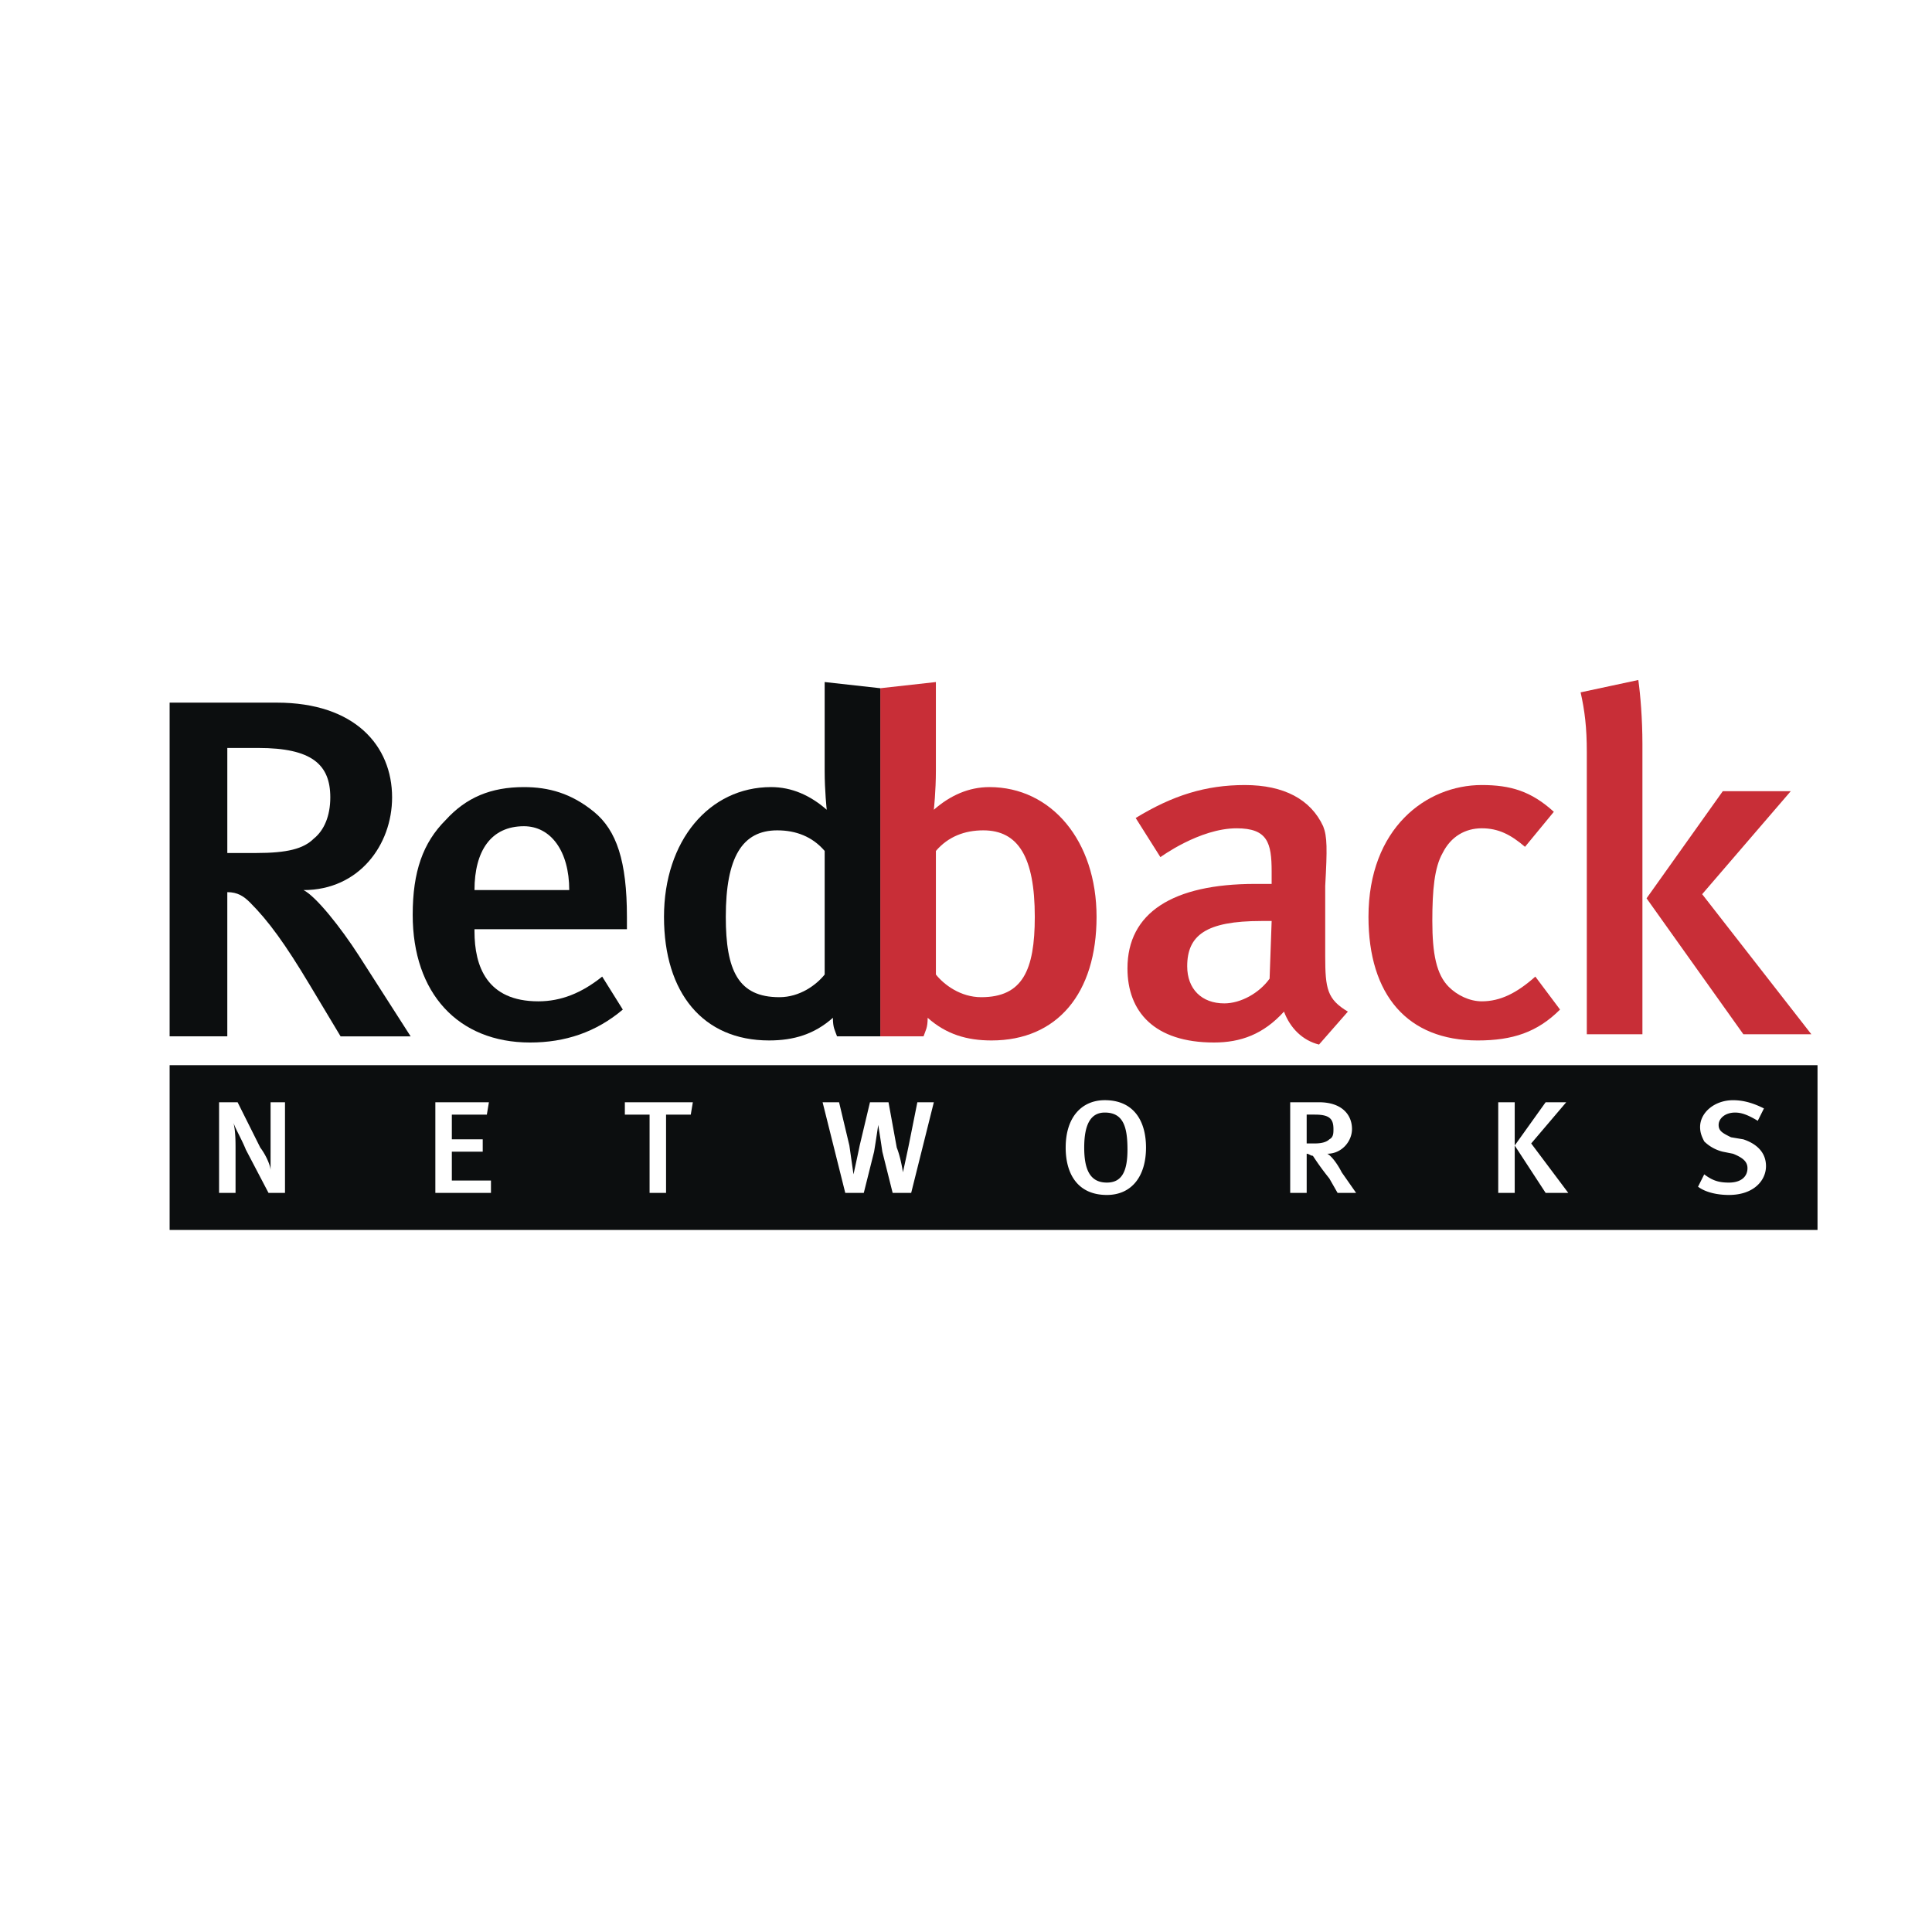
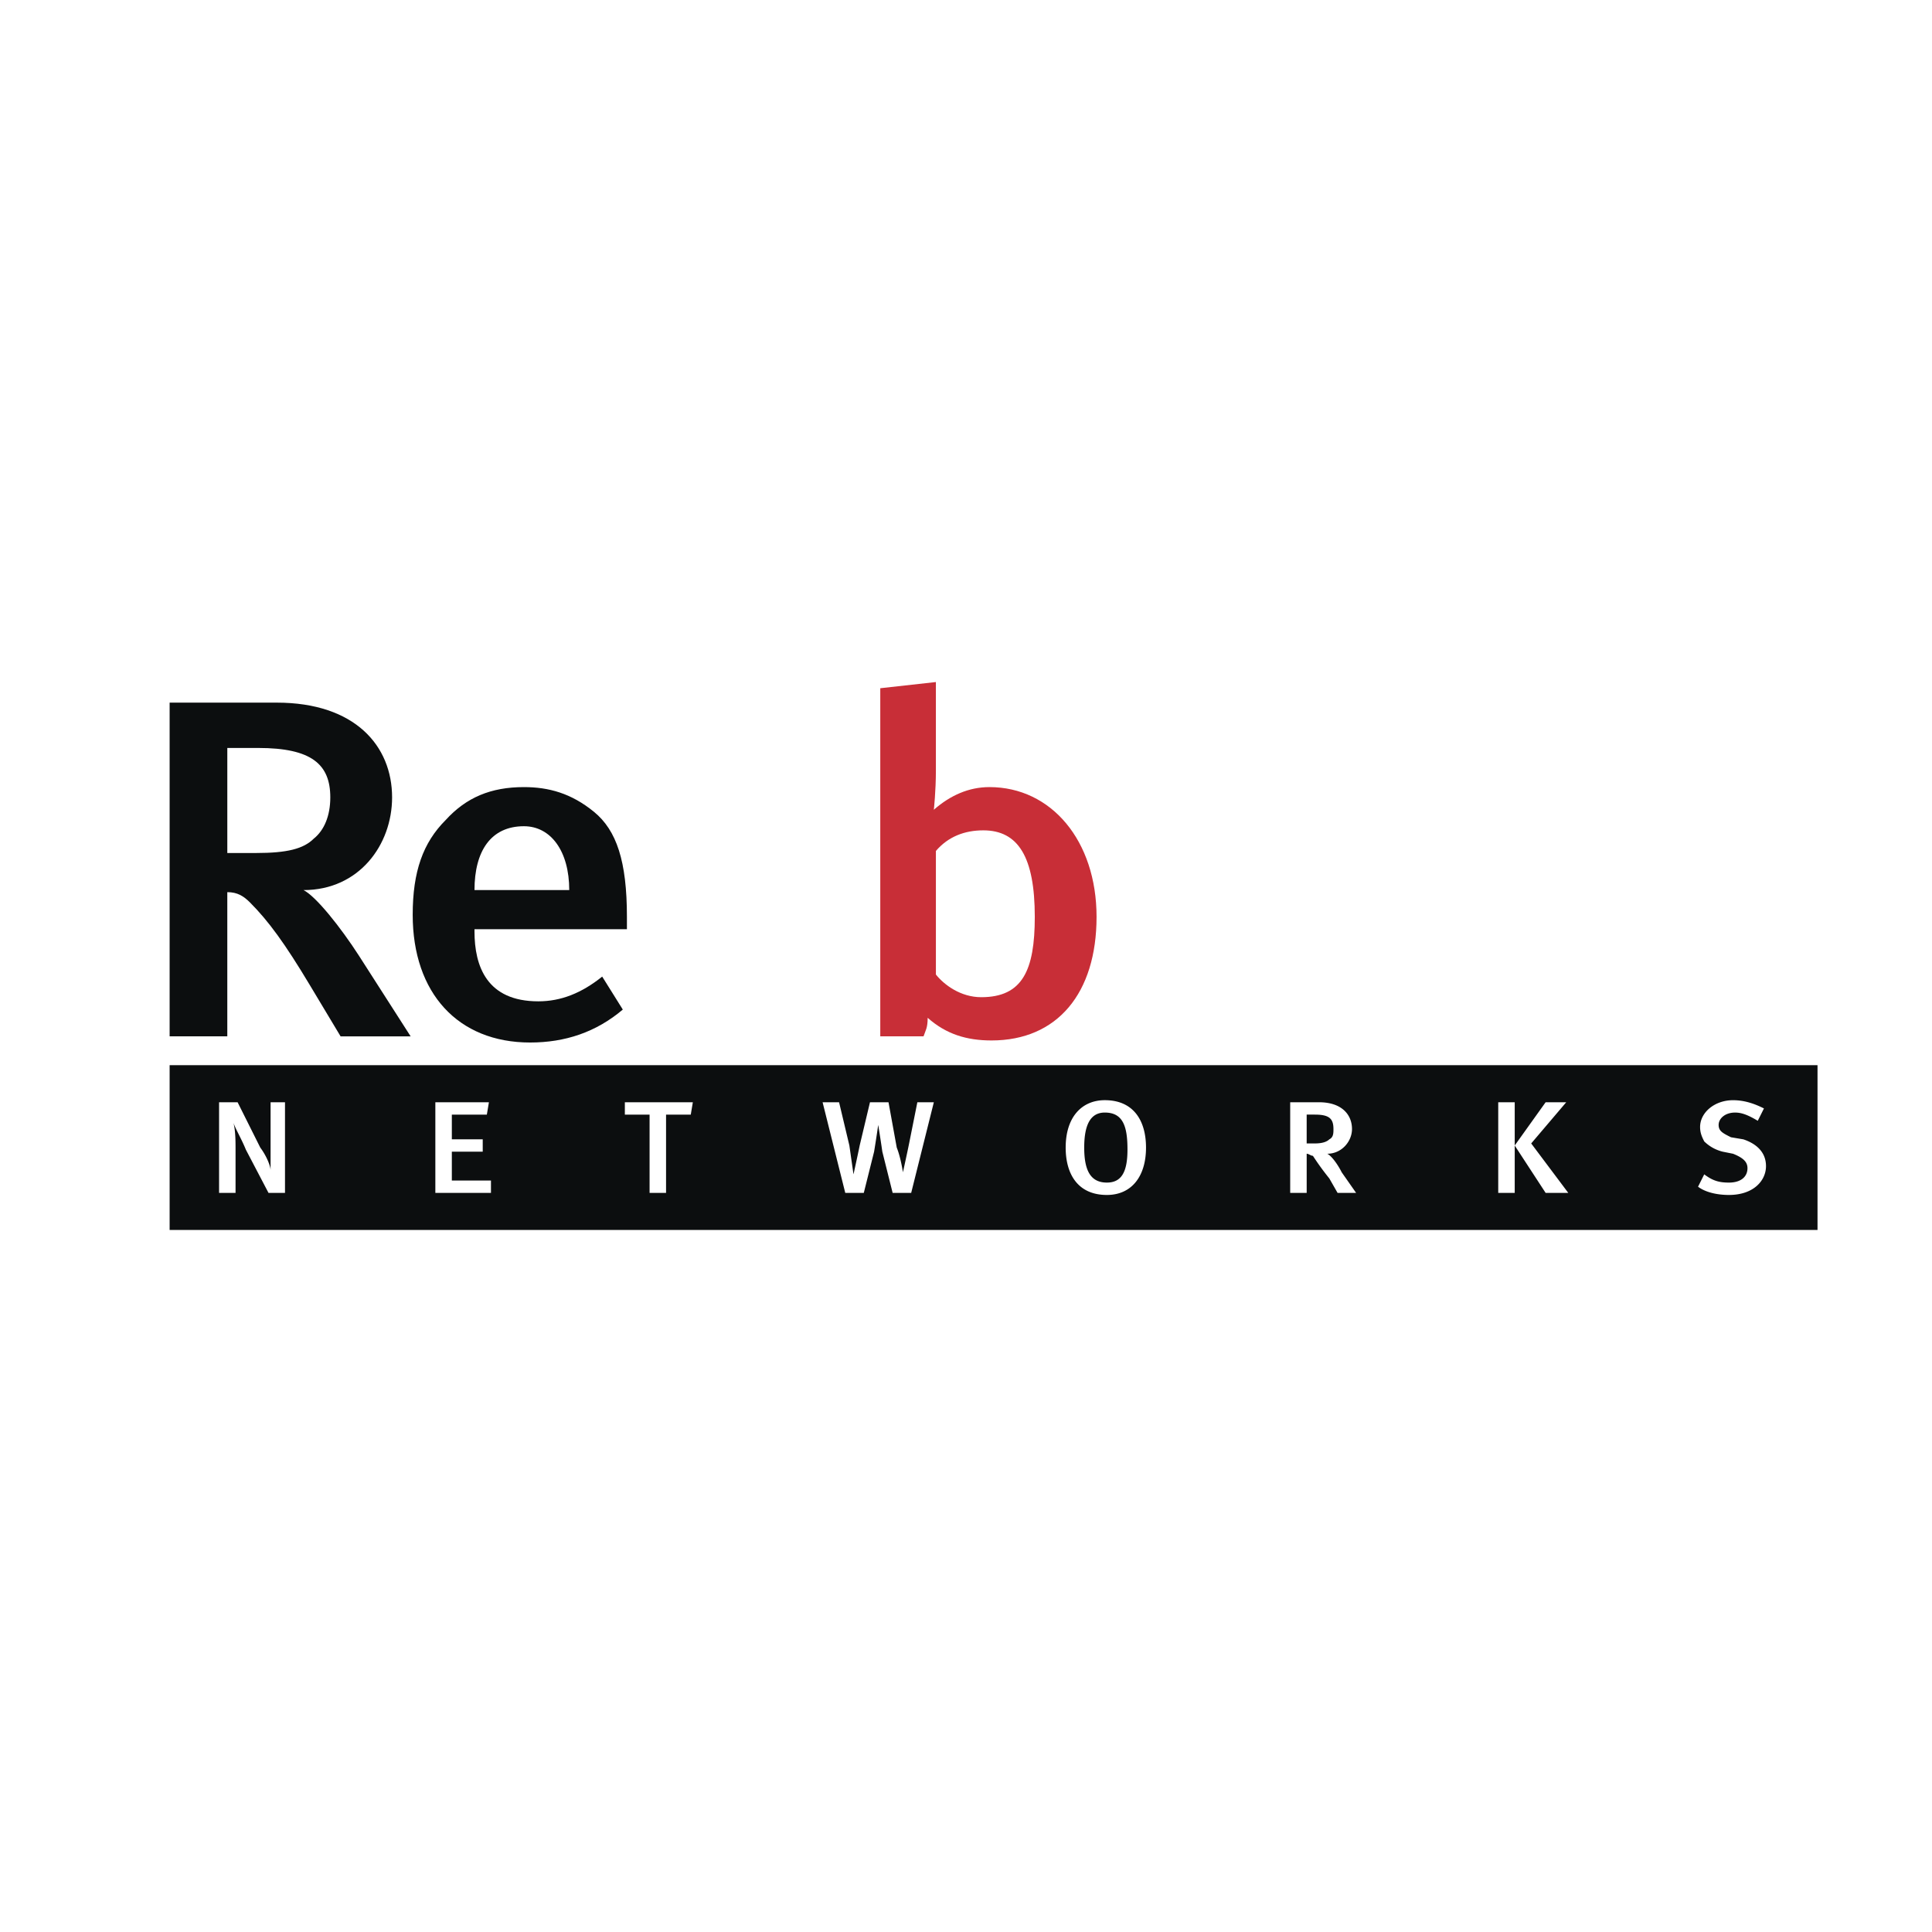
<svg xmlns="http://www.w3.org/2000/svg" width="2500" height="2500" viewBox="0 0 192.756 192.756">
  <g fill-rule="evenodd" clip-rule="evenodd">
    <path fill="#fff" d="M0 0h192.756v192.756H0V0z" />
    <path d="M25.761 74.624c5.343 0 7.193 1.644 7.193 4.932 0 1.85-.617 3.288-1.644 4.11-1.027 1.027-2.672 1.438-5.754 1.438h-2.877v-10.48h3.082zm15.208 28.772l-5.138-8.016c-1.85-2.877-4.316-5.96-5.549-6.576 5.549 0 8.837-4.521 8.837-9.248 0-5.138-3.699-9.454-11.509-9.454H16.924v33.294h5.754V89.01c1.027 0 1.644.411 2.261 1.027 1.849 1.85 3.494 4.11 5.959 8.221l3.083 5.139h6.988v-.001zM56.793 88.804H47.34c0-3.905 1.644-6.371 4.932-6.371 2.672 0 4.521 2.466 4.521 6.371zm5.755 3.905v-1.233c0-5.549-1.027-8.632-3.288-10.481s-4.521-2.466-6.987-2.466c-3.289 0-5.754 1.027-7.81 3.288-2.261 2.261-3.288 5.138-3.288 9.454 0 7.81 4.521 12.741 11.714 12.741 3.493 0 6.576-1.027 9.248-3.287l-2.056-3.289c-2.055 1.645-4.11 2.467-6.371 2.467-5.138 0-6.371-3.494-6.371-6.988v-.206h15.209z" fill="#0c0e0f" />
    <path d="M93.375 84.899c1.233-1.438 2.877-2.055 4.727-2.055 3.494 0 5.139 2.672 5.139 8.632 0 5.342-1.234 8.014-5.344 8.014-2.056 0-3.7-1.232-4.522-2.26V84.899zm-1.233 18.497c.206-.617.411-.822.411-1.85 1.85 1.643 3.905 2.26 6.371 2.26 6.576 0 10.48-4.727 10.48-12.331s-4.521-12.947-10.686-12.947c-2.056 0-3.906.822-5.549 2.261 0 0 .205-1.85.205-3.905v-8.837l-5.549.617v34.732h4.317z" fill="#c82e37" />
-     <path d="M82.277 97.23c-.822 1.027-2.466 2.26-4.521 2.26-4.11 0-5.343-2.672-5.343-8.014 0-5.96 1.644-8.632 5.138-8.632 1.85 0 3.494.617 4.727 2.055V97.23h-.001zm5.549 6.166V68.664l-5.549-.617v8.837c0 2.056.206 3.905.206 3.905-1.645-1.439-3.494-2.261-5.549-2.261-6.166 0-10.687 5.343-10.687 12.947s3.905 12.331 10.481 12.331c2.466 0 4.521-.617 6.371-2.26 0 1.027.206 1.232.411 1.85h4.316z" fill="#0c0e0f" />
-     <path d="M126.873 91.887l-.205 5.754c-1.027 1.439-2.877 2.467-4.521 2.467-2.26 0-3.699-1.439-3.699-3.699 0-3.083 1.85-4.521 7.398-4.521l1.027-.001zm7.604 9.043c-2.055-1.232-2.26-2.262-2.26-5.549v-6.987c.205-3.699.205-4.932-.205-5.96-1.234-2.671-3.906-4.11-7.811-4.11s-7.193 1.027-10.893 3.288l2.467 3.905s3.904-2.877 7.604-2.877c3.084 0 3.494 1.438 3.494 4.315v1.233h-1.645c-8.221 0-12.74 2.877-12.74 8.425 0 4.316 2.67 7.398 8.631 7.398 2.672 0 4.932-.822 6.986-3.082.617 1.645 1.85 2.877 3.494 3.287l2.878-3.286zM147.424 103.807c-6.986 0-10.891-4.521-10.891-12.331 0-8.837 5.754-13.153 11.303-13.153 2.877 0 4.932.617 7.191 2.671l-2.877 3.494c-1.438-1.233-2.672-1.849-4.314-1.849-1.645 0-3.084.822-3.904 2.466-.822 1.438-1.029 3.699-1.029 6.782 0 3.289.412 5.344 1.645 6.576.822.822 2.055 1.439 3.289 1.439 1.85 0 3.494-.822 5.344-2.467l2.465 3.289c-2.261 2.26-4.728 3.083-8.222 3.083zM173.936 103.189l-9.658-13.563 7.604-10.687h6.781l-8.838 10.275 10.893 13.974h-6.782v.001zm-15.62 0V75.035c0-2.466-.205-4.11-.617-5.959l5.756-1.233c.205 1.438.41 3.904.41 6.371v28.977h-5.549v-.002z" fill="#c82e37" />
    <path fill="#0c0e0f" d="M16.924 106.273h164.41v16.44H16.924v-16.44z" />
    <path d="M26.789 119.014l-2.26-4.314c-.411-1.027-1.028-2.055-1.233-2.672.205.822.205 1.85.205 2.672v4.314h-1.644v-9.041h1.85l2.261 4.521c.617.82 1.028 1.85 1.028 2.26V109.973h1.438v9.041h-1.645zM43.435 119.014v-9.041h5.344l-.206 1.232H45.08v2.467h3.082v1.232H45.08v2.877h3.904v1.233h-5.549zM68.919 111.205h-2.466v7.809h-1.644v-7.809h-2.467v-1.232h6.783l-.206 1.232zM90.909 119.014h-1.85l-1.028-4.109a134.525 134.525 0 0 0-.411-2.672s-.206 1.439-.411 2.672l-1.028 4.109h-1.849l-2.261-9.041h1.644l1.027 4.314.411 2.877s.411-1.85.617-2.877l1.027-4.314h1.85l.822 4.521c.411 1.027.616 2.465.616 2.465s.411-1.85.617-2.877l.822-4.109h1.645l-2.26 9.041zM110.432 117.986c-1.643 0-2.26-1.232-2.26-3.492 0-2.262.617-3.494 2.055-3.494 1.85 0 2.262 1.438 2.262 3.699-.001 2.26-.618 3.287-2.057 3.287zm0 1.235c2.467 0 3.906-1.85 3.906-4.727 0-2.672-1.234-4.729-4.111-4.729-2.26 0-3.904 1.645-3.904 4.729-.001 2.67 1.232 4.727 4.109 4.727zM131.189 111.205c1.438 0 1.85.41 1.85 1.439 0 .41 0 .82-.412 1.027-.205.205-.615.41-1.438.41h-.822v-2.877h.822v.001zm4.11 7.809l-1.438-2.055c-.412-.822-1.027-1.645-1.439-1.85 1.439 0 2.467-1.232 2.467-2.465 0-1.439-1.027-2.672-3.289-2.672h-2.877v9.041h1.645v-3.904c.205 0 .41.205.617.205.41.617.82 1.234 1.643 2.262l.822 1.438h1.849zM156.262 109.973l-3.494 4.109 3.699 4.932h-2.26l-3.084-4.727 3.084-4.314h2.055zm-6.783 0h1.645v9.041h-1.645v-9.041zM172.496 119.221c-1.027 0-2.26-.207-3.082-.822l.617-1.234c.822.617 1.438.822 2.465.822 1.234 0 1.85-.615 1.85-1.438 0-.617-.41-1.027-1.438-1.439l-1.027-.205a3.98 3.98 0 0 1-1.85-1.027c-.207-.412-.412-.822-.412-1.439 0-1.438 1.439-2.672 3.289-2.672 1.232 0 2.26.412 3.082.822l-.617 1.234c-1.027-.617-1.643-.822-2.26-.822-1.027 0-1.645.615-1.645 1.232s.412.822 1.234 1.232l1.232.207c1.232.41 2.26 1.232 2.26 2.672.001 1.437-1.231 2.877-3.698 2.877z" fill="#fff" />
  </g>
</svg>